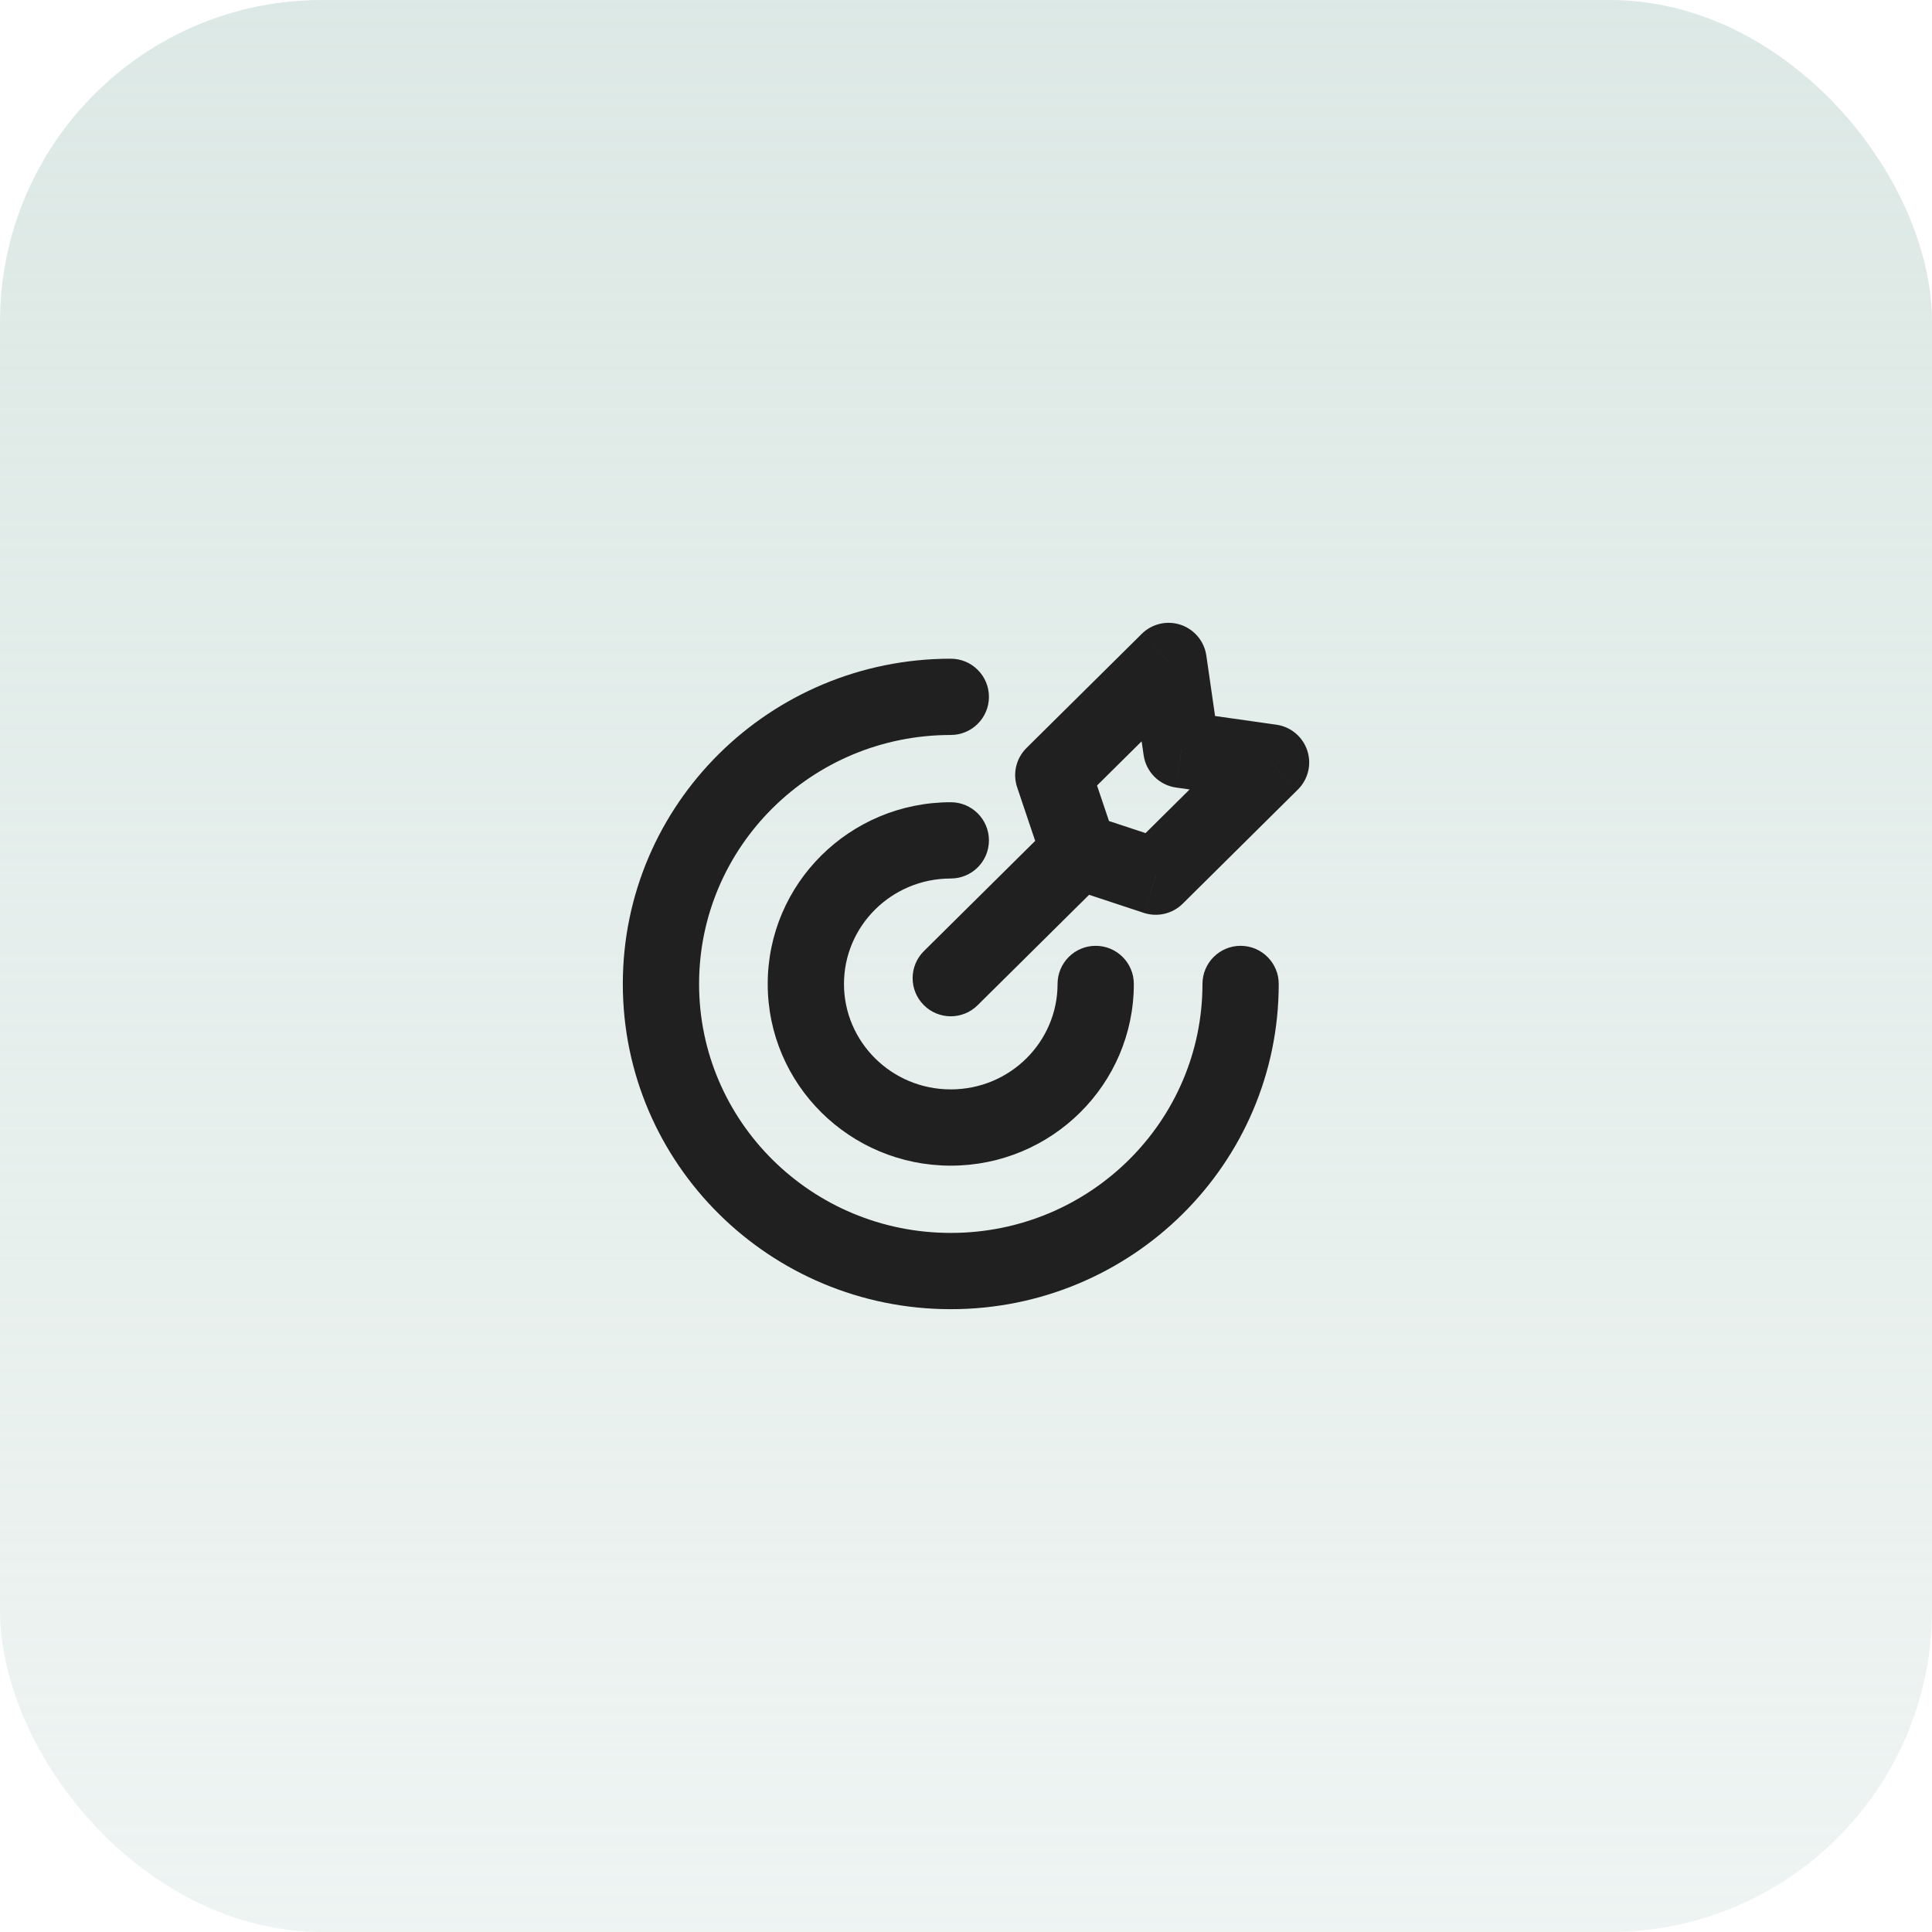
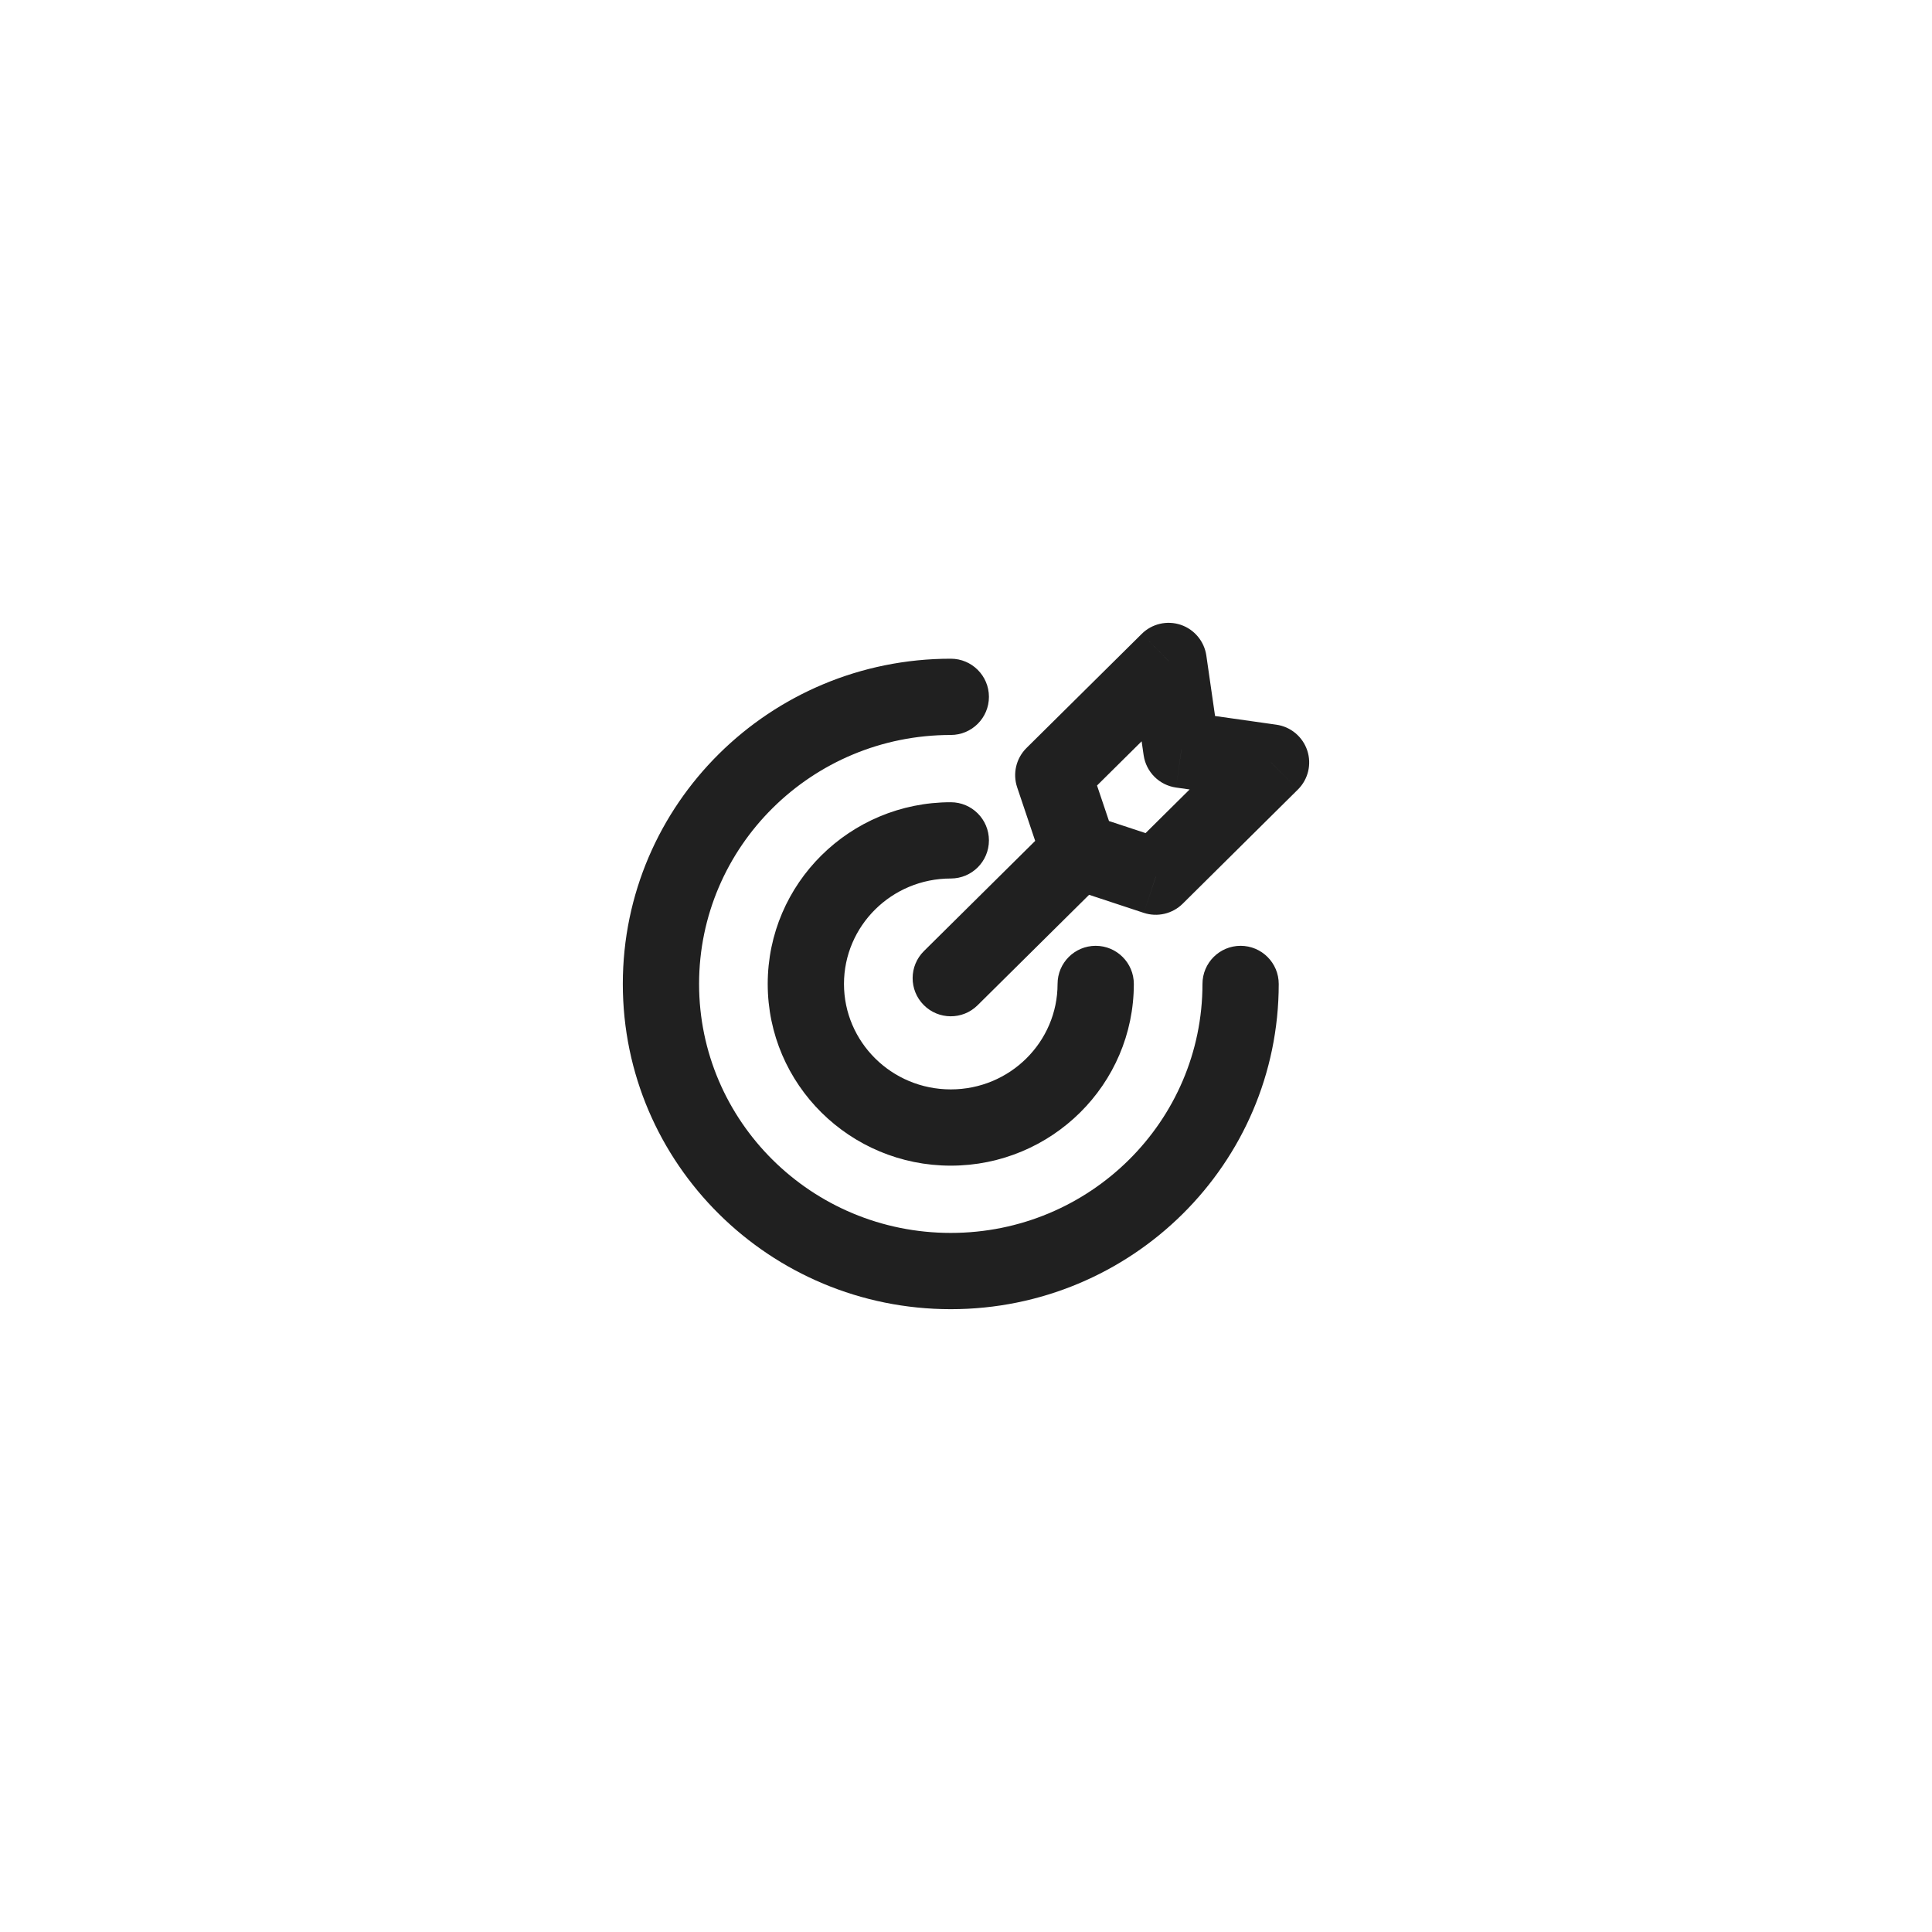
<svg xmlns="http://www.w3.org/2000/svg" width="38" height="38" viewBox="0 0 38 38" fill="none">
-   <rect opacity="0.8" width="38" height="38" rx="6.333" fill="url(#paint0_linear_26001_1251)" />
  <path d="M25.151 19.353C25.151 18.939 24.815 18.603 24.401 18.603C23.987 18.603 23.651 18.939 23.651 19.353H25.151ZM18.701 14.456C19.115 14.456 19.451 14.12 19.451 13.706C19.451 13.292 19.115 12.956 18.701 12.956V14.456ZM22.301 19.353C22.301 18.939 21.965 18.603 21.551 18.603C21.137 18.603 20.801 18.939 20.801 19.353H22.301ZM18.701 17.279C19.115 17.279 19.451 16.944 19.451 16.529C19.451 16.115 19.115 15.779 18.701 15.779V17.279ZM21.748 17.276C22.042 16.985 22.044 16.51 21.753 16.216C21.461 15.921 20.986 15.919 20.692 16.211L21.748 17.276ZM18.173 18.706C17.878 18.998 17.876 19.473 18.168 19.767C18.459 20.061 18.934 20.064 19.228 19.772L18.173 18.706ZM25 14.996L25.528 15.529C25.73 15.329 25.802 15.031 25.712 14.761C25.622 14.49 25.387 14.294 25.105 14.254L25 14.996ZM22.733 17.243L22.497 17.955C22.765 18.043 23.06 17.974 23.261 17.776L22.733 17.243ZM20.717 15.246L20.189 14.713C19.986 14.915 19.915 15.214 20.006 15.485L20.717 15.246ZM22.985 13L23.727 12.893C23.686 12.613 23.491 12.379 23.223 12.289C22.954 12.199 22.658 12.268 22.457 12.467L22.985 13ZM21.221 16.744L20.51 16.983C20.585 17.206 20.762 17.382 20.986 17.456L21.221 16.744ZM23.236 14.747L22.494 14.854C22.542 15.184 22.801 15.443 23.131 15.49L23.236 14.747ZM23.651 19.353C23.651 22.051 21.441 24.25 18.701 24.25V25.75C22.256 25.75 25.151 22.893 25.151 19.353H23.651ZM18.701 24.25C15.96 24.25 13.75 22.051 13.75 19.353H12.25C12.25 22.893 15.145 25.75 18.701 25.75V24.25ZM13.75 19.353C13.75 16.655 15.96 14.456 18.701 14.456V12.956C15.145 12.956 12.25 15.813 12.25 19.353H13.75ZM20.801 19.353C20.801 20.491 19.867 21.427 18.701 21.427V22.927C20.682 22.927 22.301 21.333 22.301 19.353H20.801ZM18.701 21.427C17.534 21.427 16.6 20.491 16.6 19.353H15.1C15.1 21.333 16.719 22.927 18.701 22.927V21.427ZM16.6 19.353C16.6 18.214 17.534 17.279 18.701 17.279V15.779C16.719 15.779 15.1 17.373 15.1 19.353H16.6ZM20.692 16.211L18.173 18.706L19.228 19.772L21.748 17.276L20.692 16.211ZM24.472 14.464L22.205 16.71L23.261 17.776L25.528 15.529L24.472 14.464ZM21.245 15.779L23.512 13.533L22.457 12.467L20.189 14.713L21.245 15.779ZM22.968 16.53L21.456 16.031L20.986 17.456L22.497 17.955L22.968 16.53ZM21.932 16.504L21.428 15.007L20.006 15.485L20.51 16.983L21.932 16.504ZM22.242 13.107L22.494 14.854L23.979 14.64L23.727 12.893L22.242 13.107ZM23.131 15.49L24.895 15.739L25.105 14.254L23.342 14.004L23.131 15.49Z" fill="#202020" />
  <defs>
    <linearGradient id="paint0_linear_26001_1251" x1="19" y1="0" x2="19" y2="38" gradientUnits="userSpaceOnUse">
      <stop stop-color="#D4E3DF" />
      <stop offset="1" stop-color="#D4E3DF" stop-opacity="0.5" />
      <stop offset="1" stop-color="#D4E3DF" stop-opacity="0.2" />
    </linearGradient>
  </defs>
</svg>